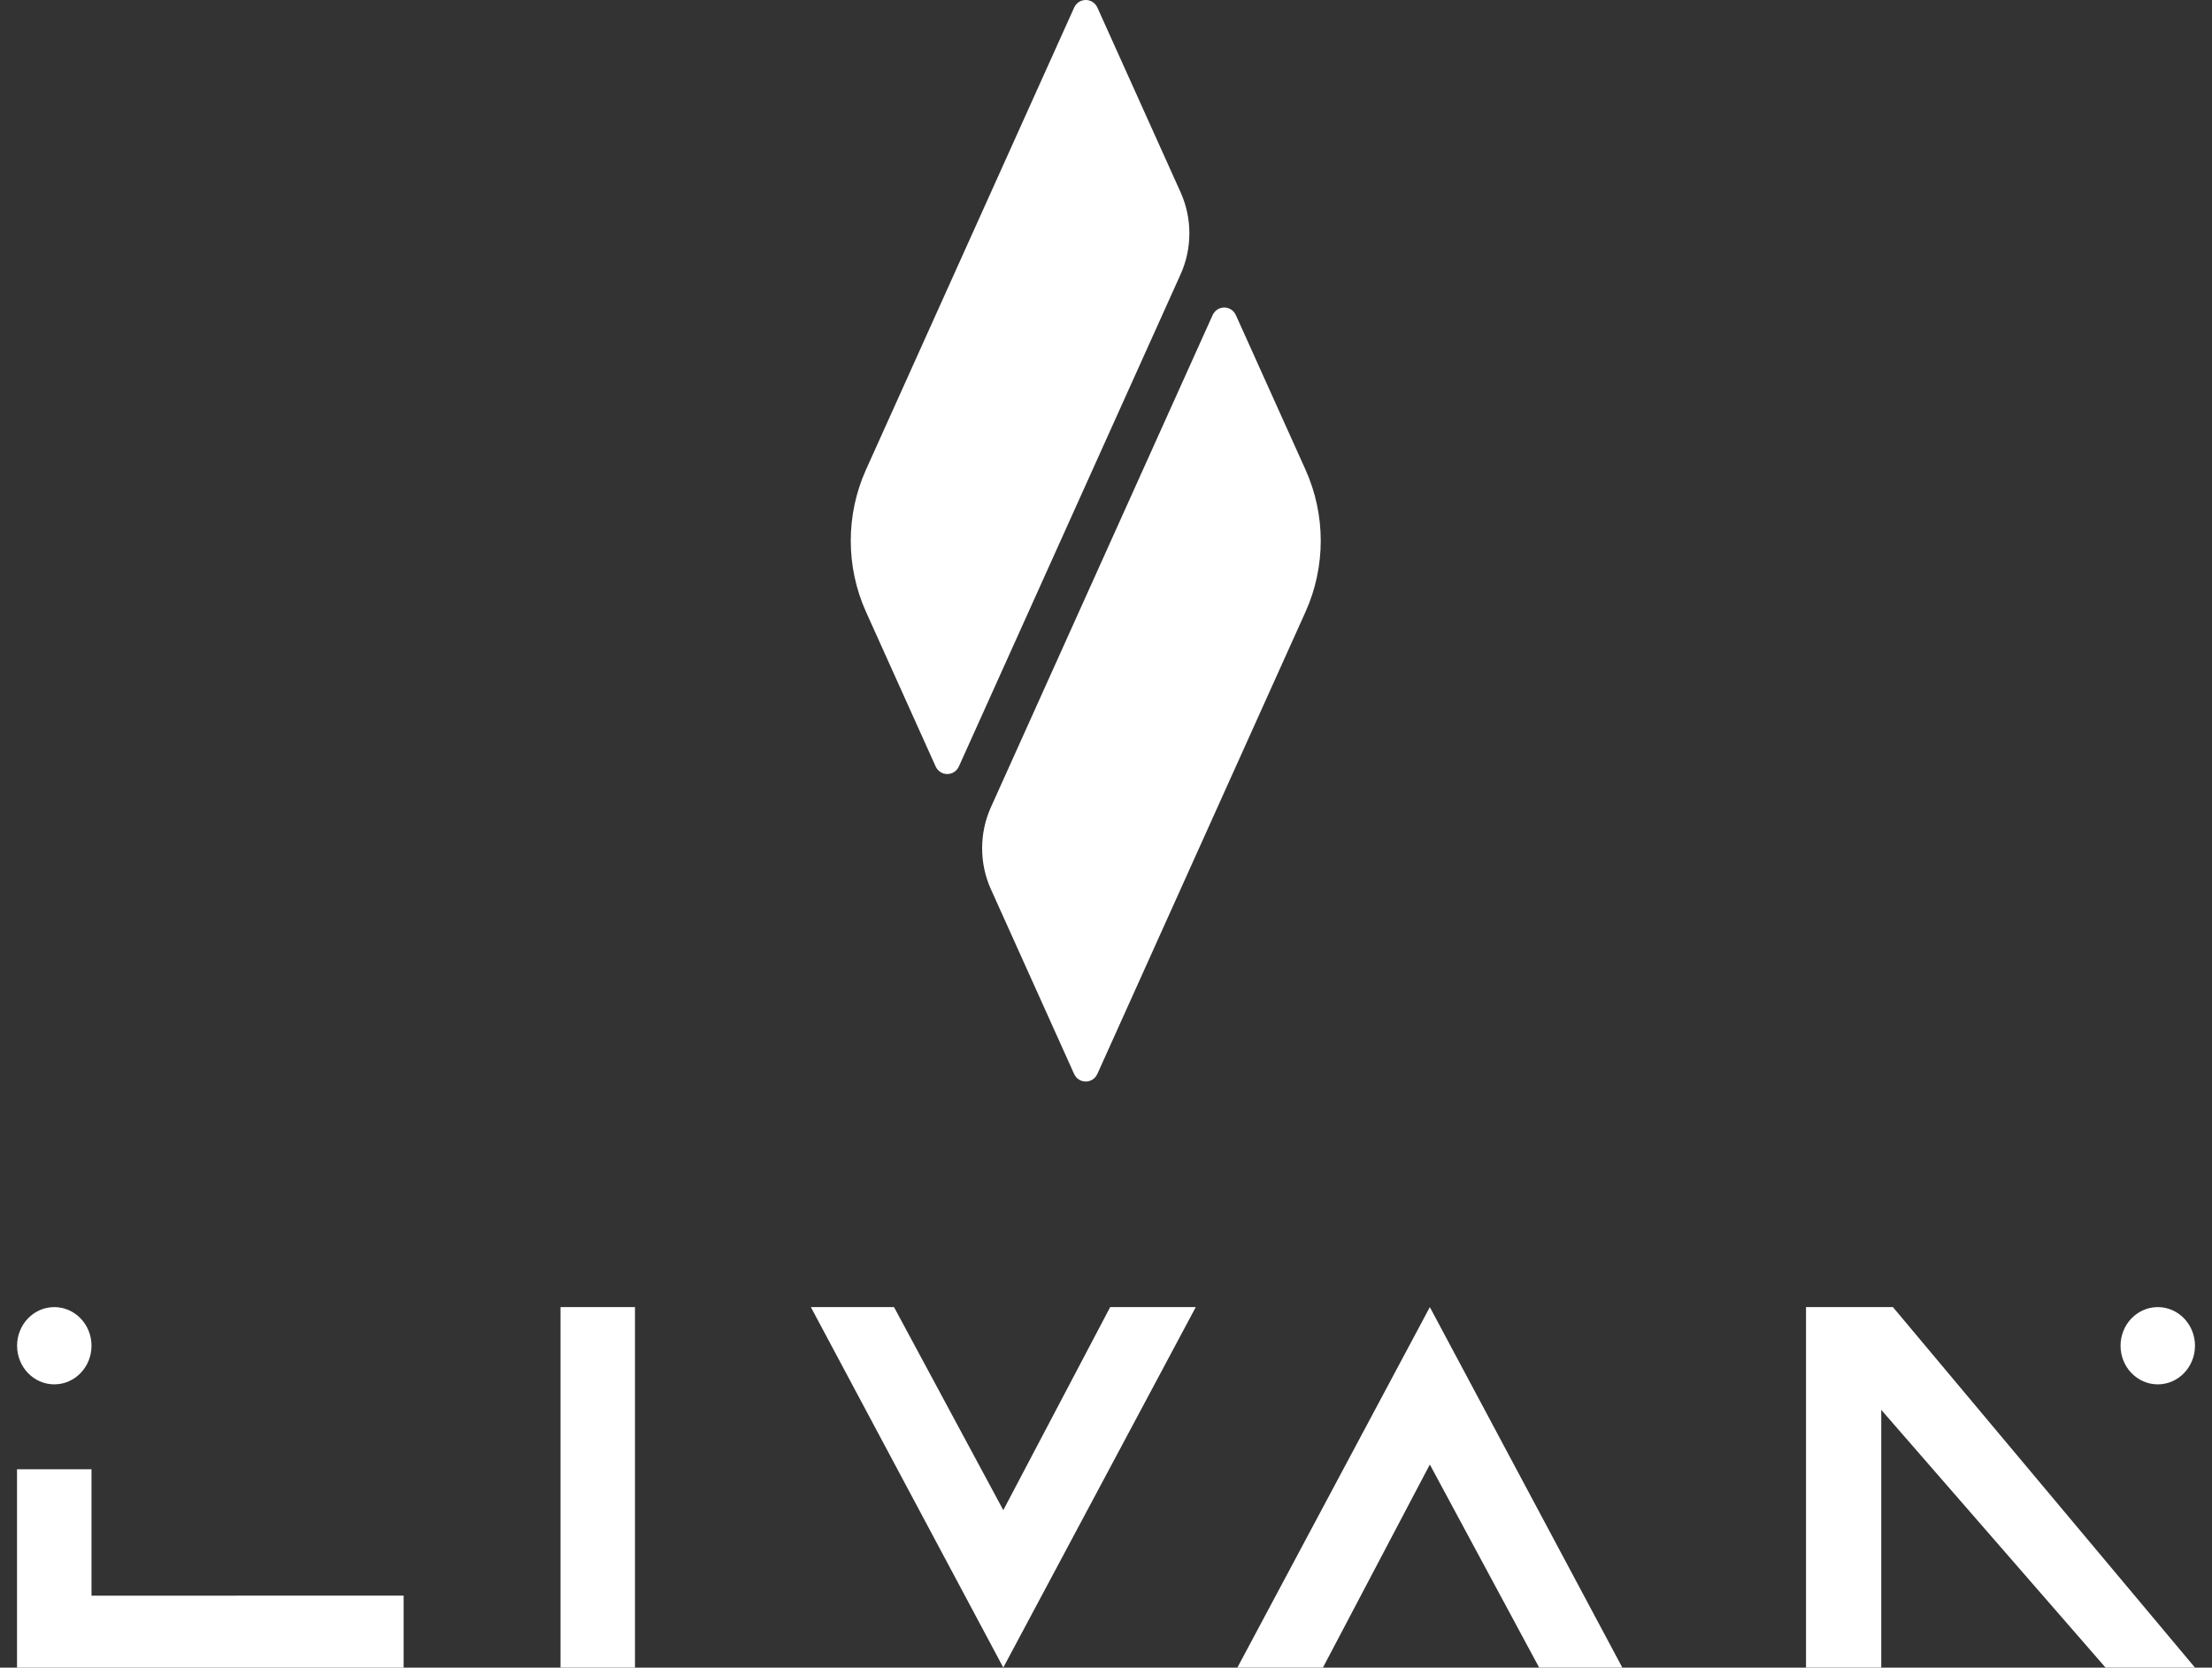
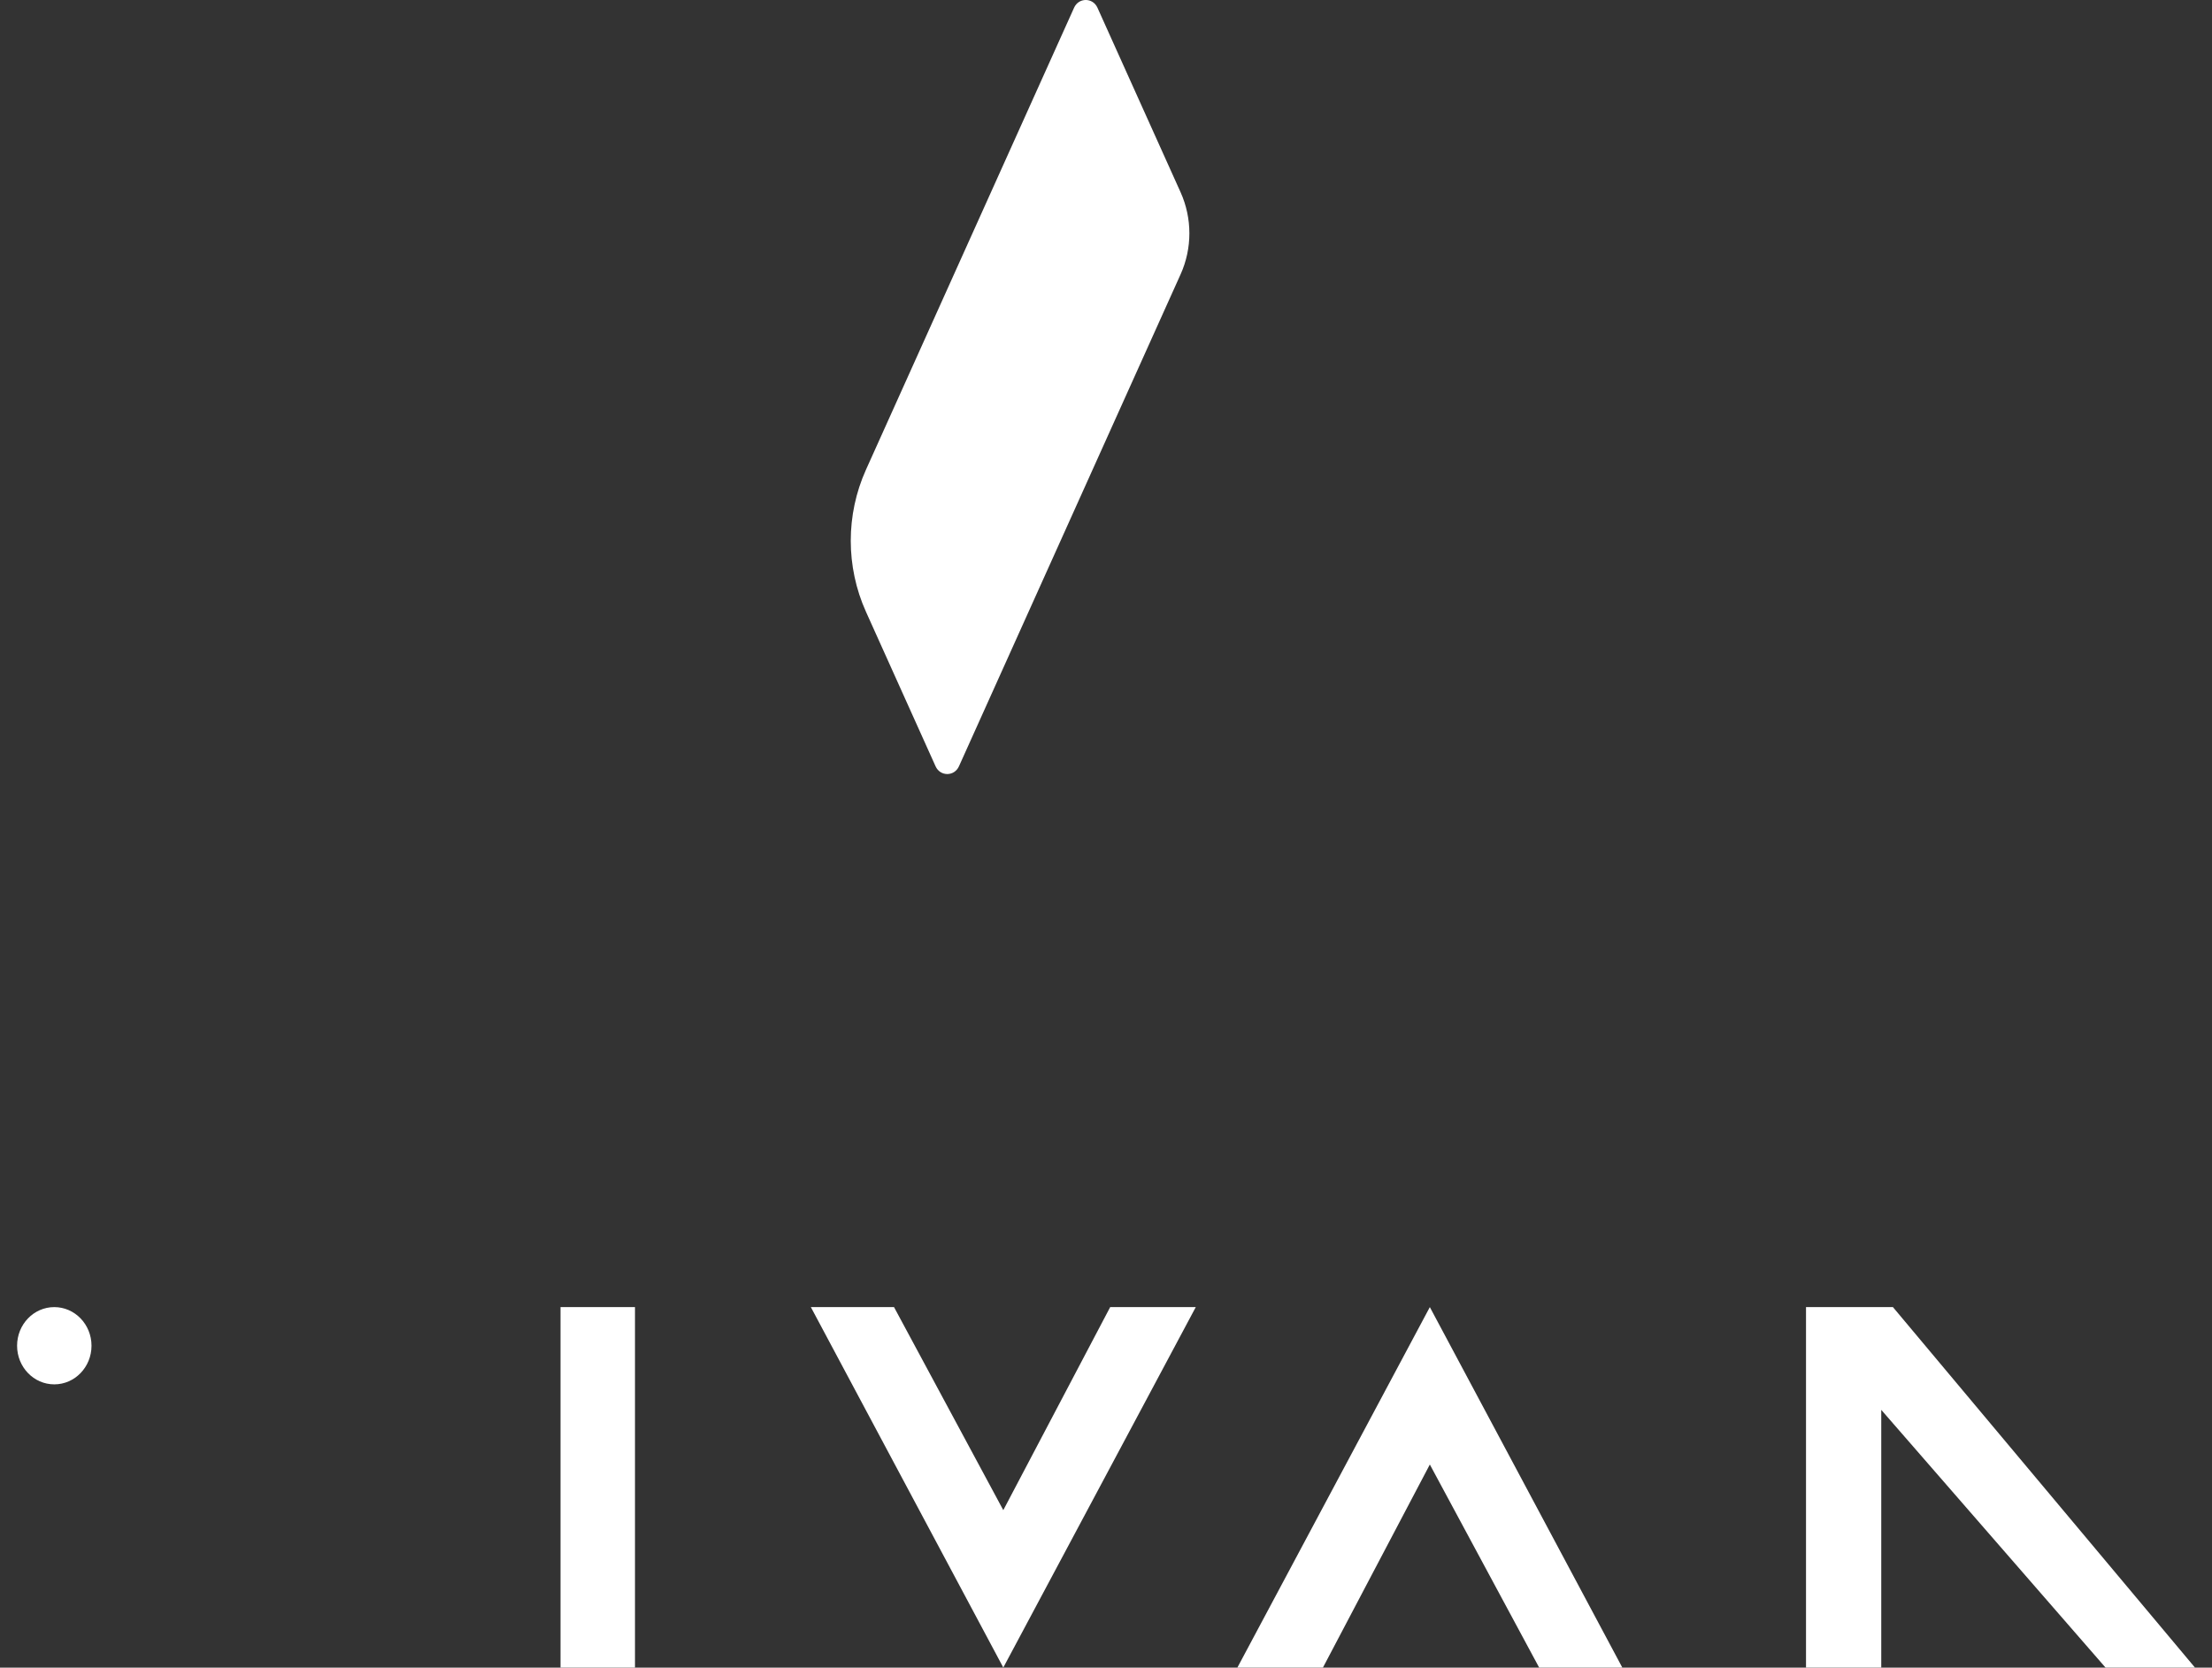
<svg xmlns="http://www.w3.org/2000/svg" width="65" height="49" viewBox="0 0 65 49" fill="none">
  <rect x="0" y="0" width="65" height="49" fill="#333333" stroke="none" />
  <path d="M34.692 5.65L32.249 0.227C32.113 -0.076 31.698 -0.076 31.562 0.227L25.446 13.803C24.851 15.125 24.851 16.652 25.446 17.974L27.492 22.516C27.628 22.819 28.043 22.819 28.179 22.516L34.692 8.06C35.036 7.298 35.036 6.414 34.692 5.65Z" fill="white" />
-   <path d="M35.631 9.263L29.118 23.718C28.774 24.482 28.774 25.366 29.118 26.128L31.561 31.551C31.697 31.854 32.112 31.854 32.248 31.551L38.364 17.975C38.959 16.653 38.959 15.127 38.364 13.804L36.318 9.263C36.182 8.96 35.767 8.96 35.631 9.263Z" fill="white" />
  <path d="M47.672 48.997L42.016 38.406L36.361 48.997H38.875L42.016 43.031L45.228 48.997H47.672Z" fill="white" />
  <path d="M23.827 38.406L29.482 48.997L35.138 38.406H32.623L29.482 44.372L26.271 38.406H23.827Z" fill="white" />
  <path d="M18.659 38.406H16.471V48.997H18.659V38.406Z" fill="white" />
-   <path d="M2.689 43.17H0.5V49H11.861V46.883L2.689 46.885V43.17Z" fill="white" />
  <path d="M55.624 38.406H53.07V48.997H55.281V41.425L61.871 48.997H64.499L55.624 38.406Z" fill="white" />
  <path d="M1.595 40.676C2.199 40.676 2.689 40.168 2.689 39.541C2.689 38.914 2.199 38.406 1.595 38.406C0.991 38.406 0.502 38.914 0.502 39.541C0.502 40.168 0.991 40.676 1.595 40.676Z" fill="white" />
-   <path d="M63.407 40.676C64.01 40.676 64.5 40.168 64.5 39.541C64.5 38.914 64.01 38.406 63.407 38.406C62.803 38.406 62.313 38.914 62.313 39.541C62.313 40.168 62.803 40.676 63.407 40.676Z" fill="white" />
</svg>